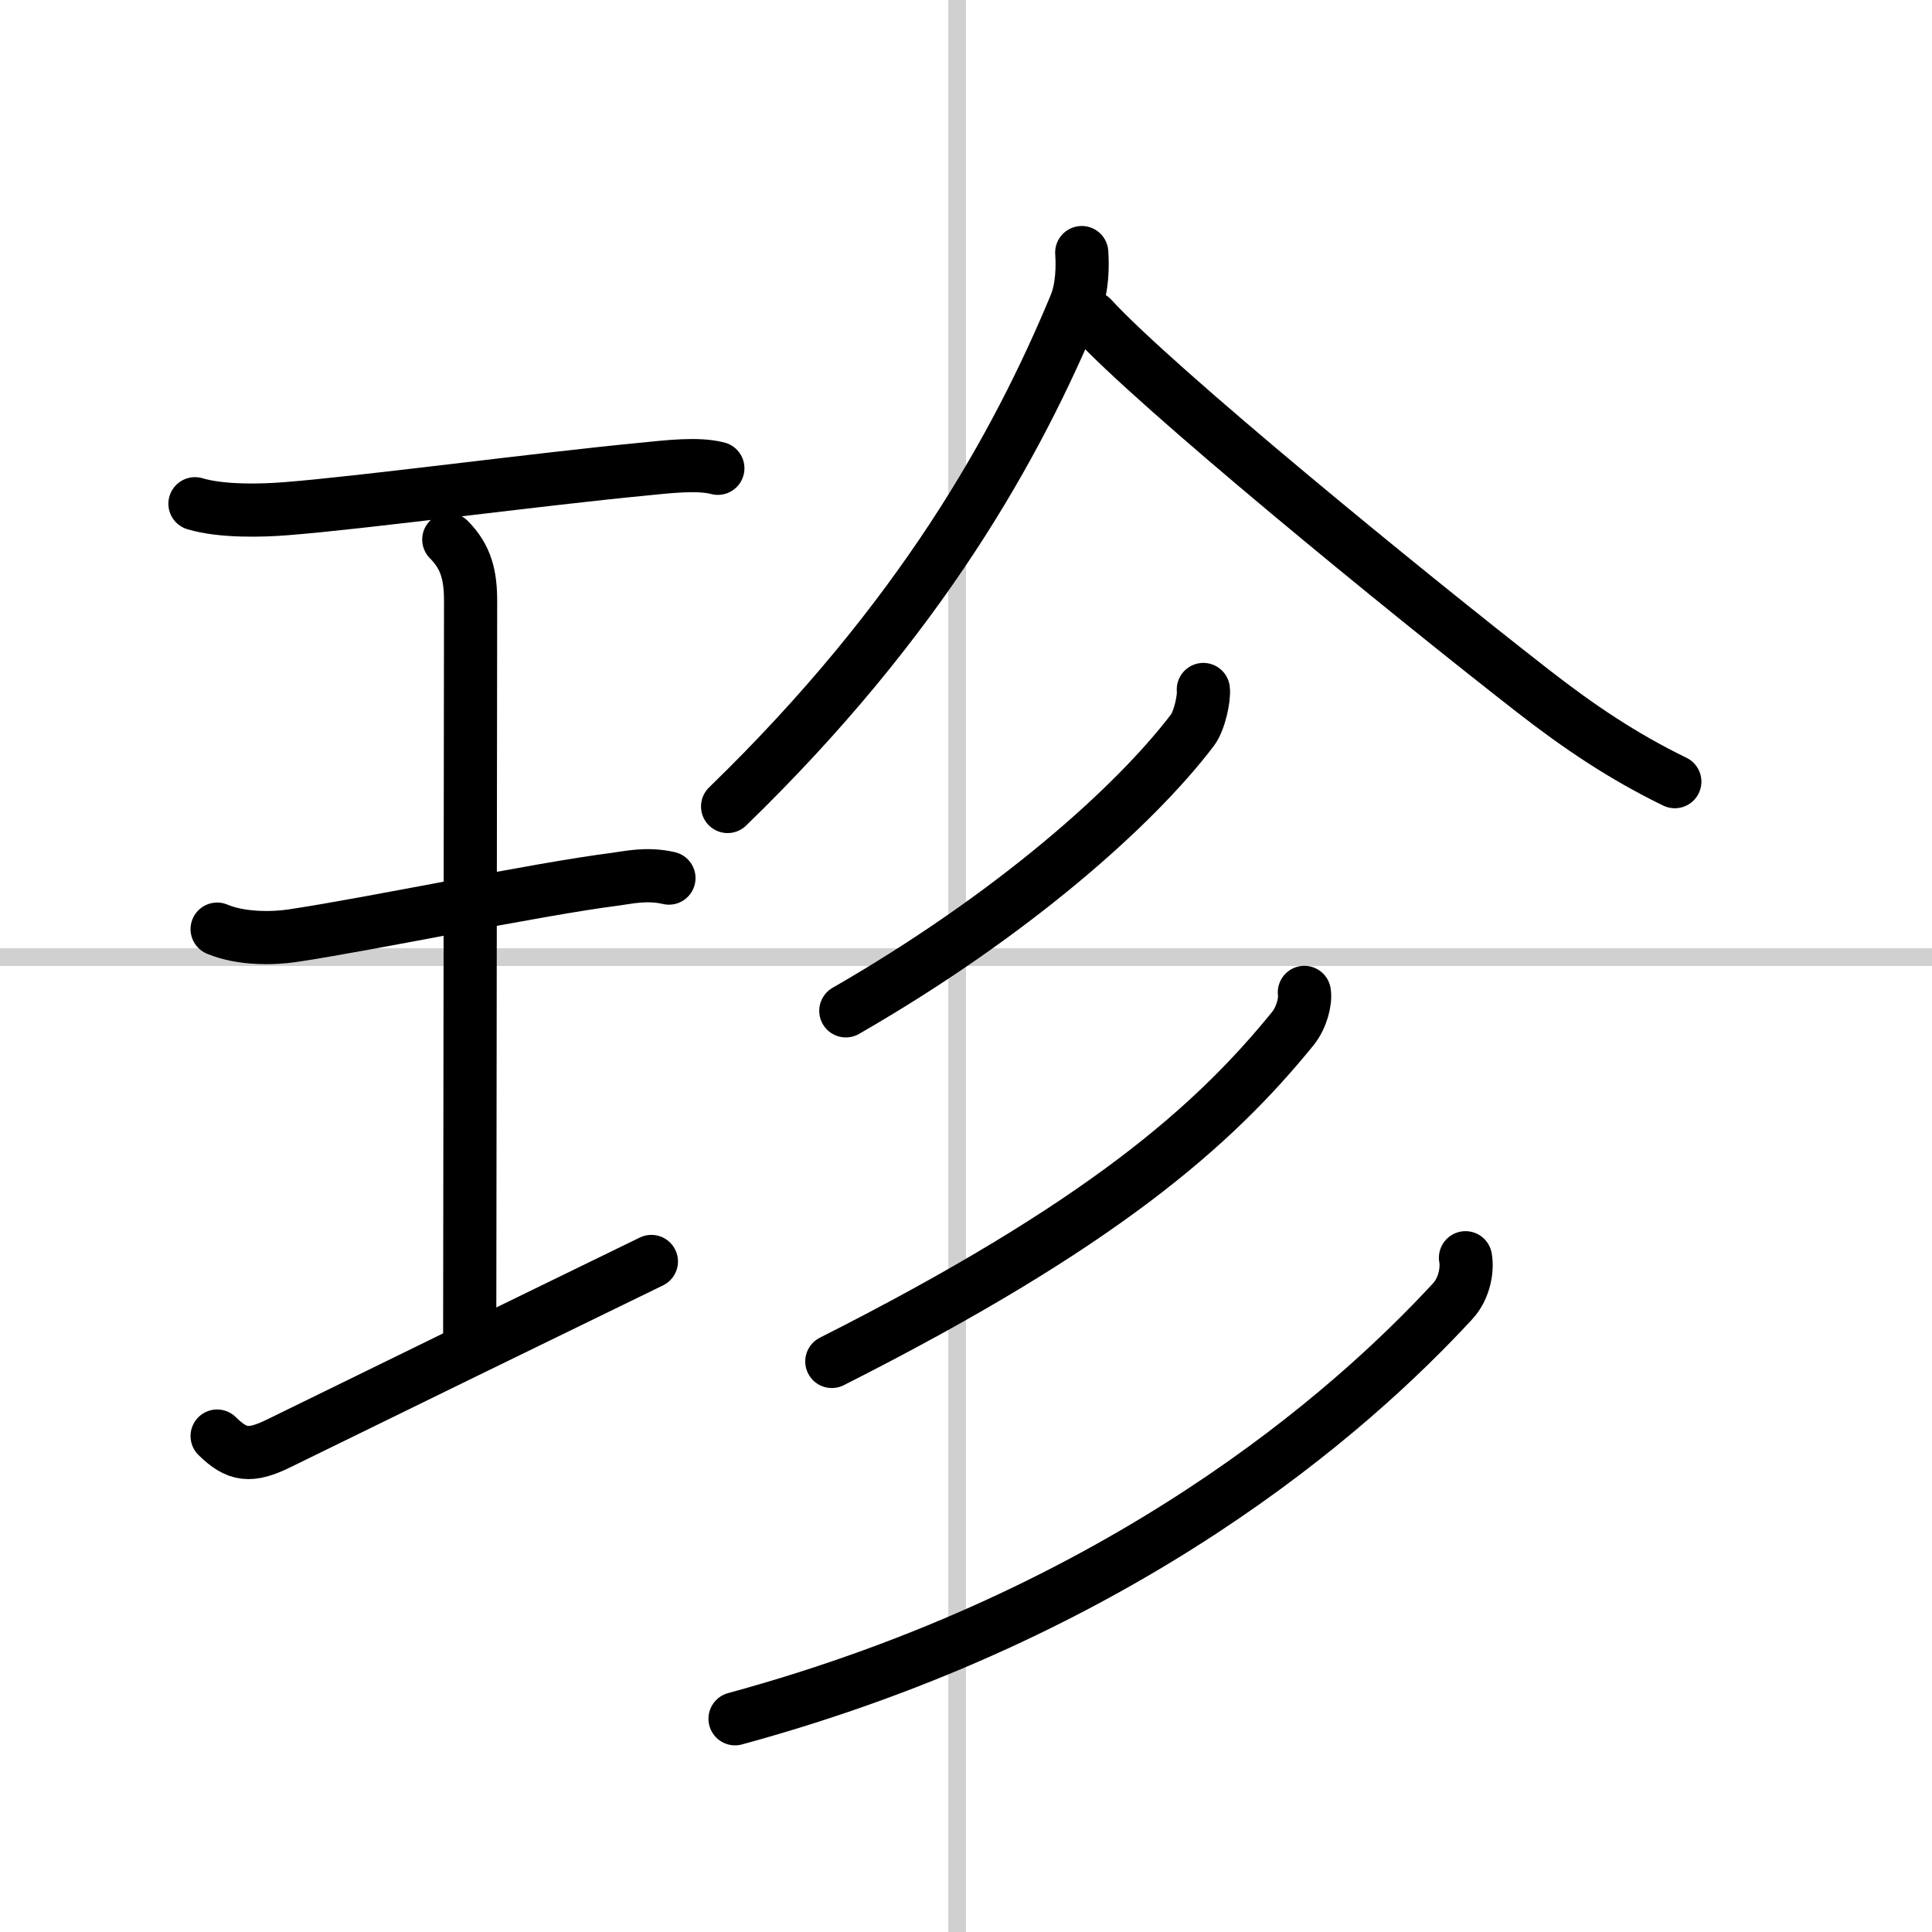
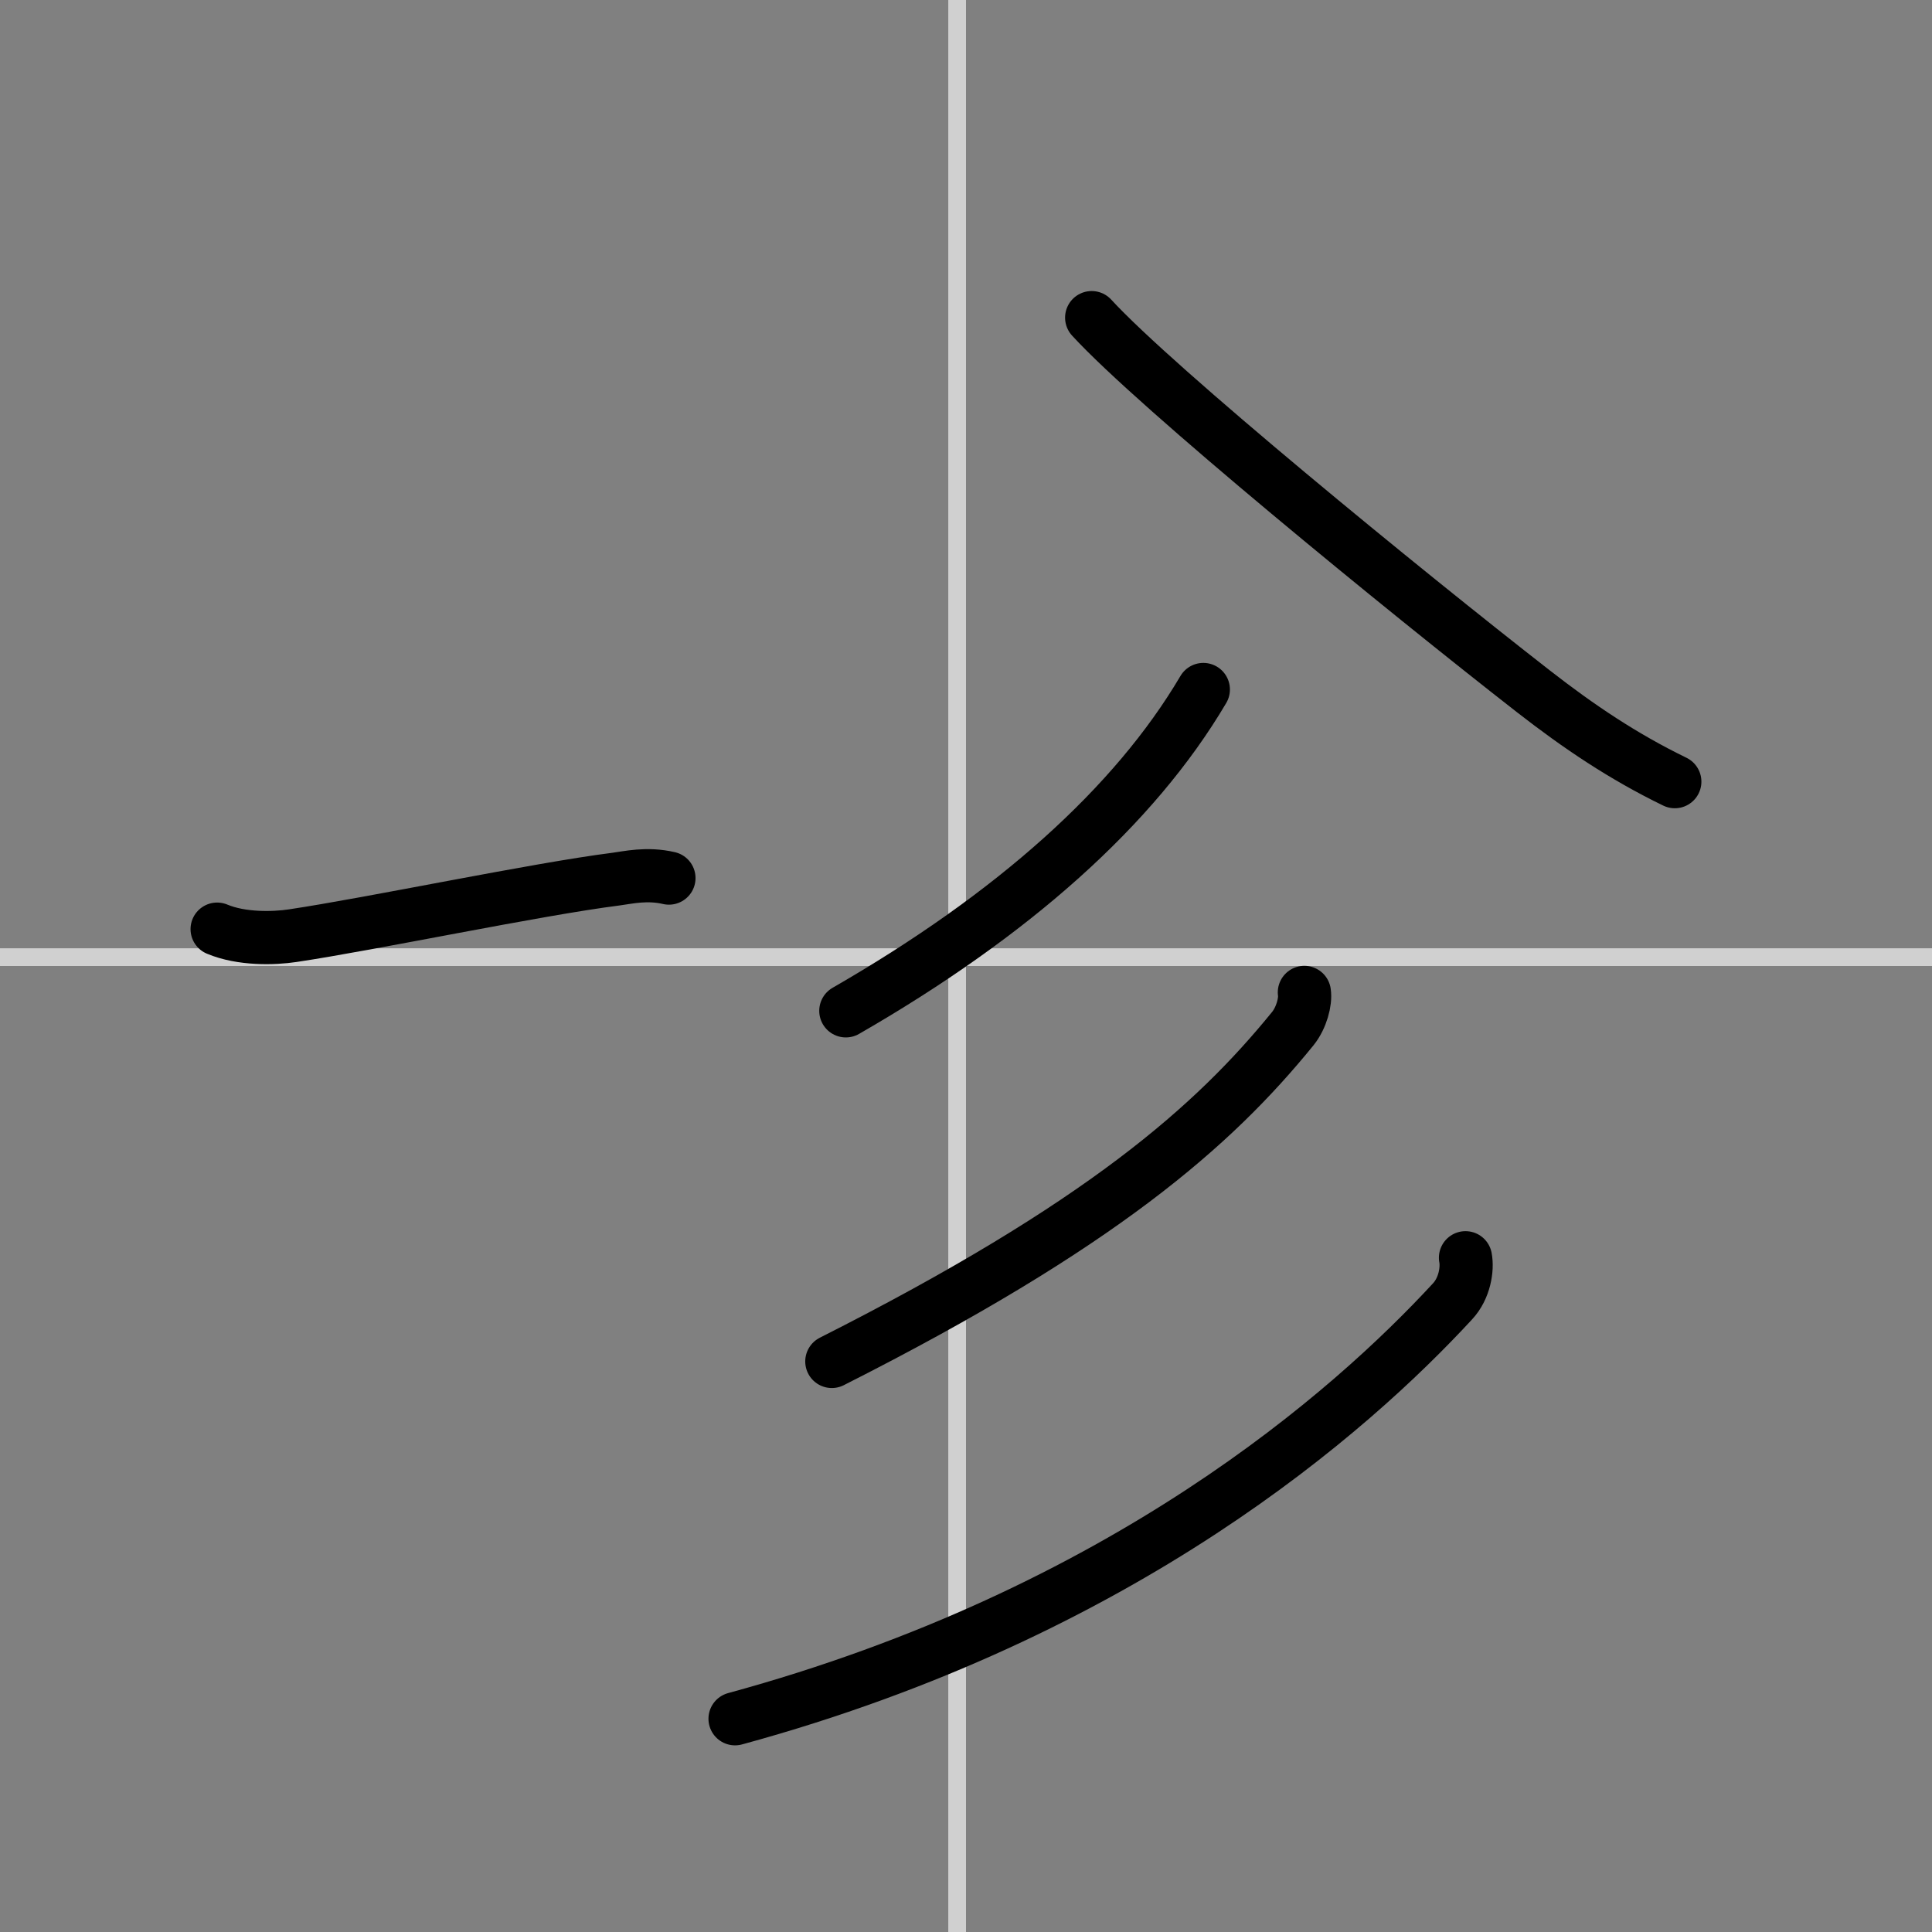
<svg xmlns="http://www.w3.org/2000/svg" width="400" height="400" viewBox="0 0 109 109">
  <rect x="0" y="0" width="109" height="109" fill="#808080" stroke="none" />
  <g fill="none" stroke="#000" stroke-linecap="round" stroke-linejoin="round" stroke-width="3">
-     <rect width="100%" height="100%" fill="#fff" stroke="#fff" />
    <line x1="54" x2="54" y2="109" stroke="#d0d0d0" stroke-width="1" />
    <line x2="109" y1="54" y2="54" stroke="#d0d0d0" stroke-width="1" />
-     <path d="m11 28.42c1.5 0.45 3.77 0.39 5.13 0.28 4.36-0.34 14.28-1.67 20.25-2.24 1.22-0.12 2.99-0.34 4.12-0.04" />
-     <path d="m25.32 30.44c1 1 1.23 2.06 1.23 3.48 0 5.95-0.05 36.21-0.05 41.45" />
    <path d="m12.25 52.42c1.38 0.58 3.2 0.53 4.26 0.37 4.49-0.67 13.74-2.62 18.23-3.19 0.69-0.09 1.75-0.35 3-0.06" />
-     <path d="m12.25 81.02c1.12 1.1 1.86 1.21 3.5 0.4 8-3.92 12.62-6.17 21-10.25" />
-     <path d="M61.03,14.25c0.05,0.73,0.05,1.96-0.36,2.96C57.4,25.08,52,34.88,41.05,45.5" />
    <path d="m61.59 17.92c3.63 3.96 17.64 15.41 24.93 21.09 2.57 2 5.05 3.67 7.97 5.09" />
-     <path d="M67.89,38.9c0.06,0.45-0.21,1.77-0.62,2.3C64,45.5,57.12,51.62,47.72,57.03" />
+     <path d="M67.89,38.9C64,45.5,57.12,51.62,47.72,57.03" />
    <path d="m73.59 55.99c0.08 0.51-0.16 1.43-0.65 2.04-4.47 5.5-10.81 11.1-26.01 18.78" />
    <path d="m82.68 70.96c0.12 0.62-0.04 1.72-0.73 2.46-5.72 6.2-18.57 17.58-40.48 23.55" />
  </g>
</svg>